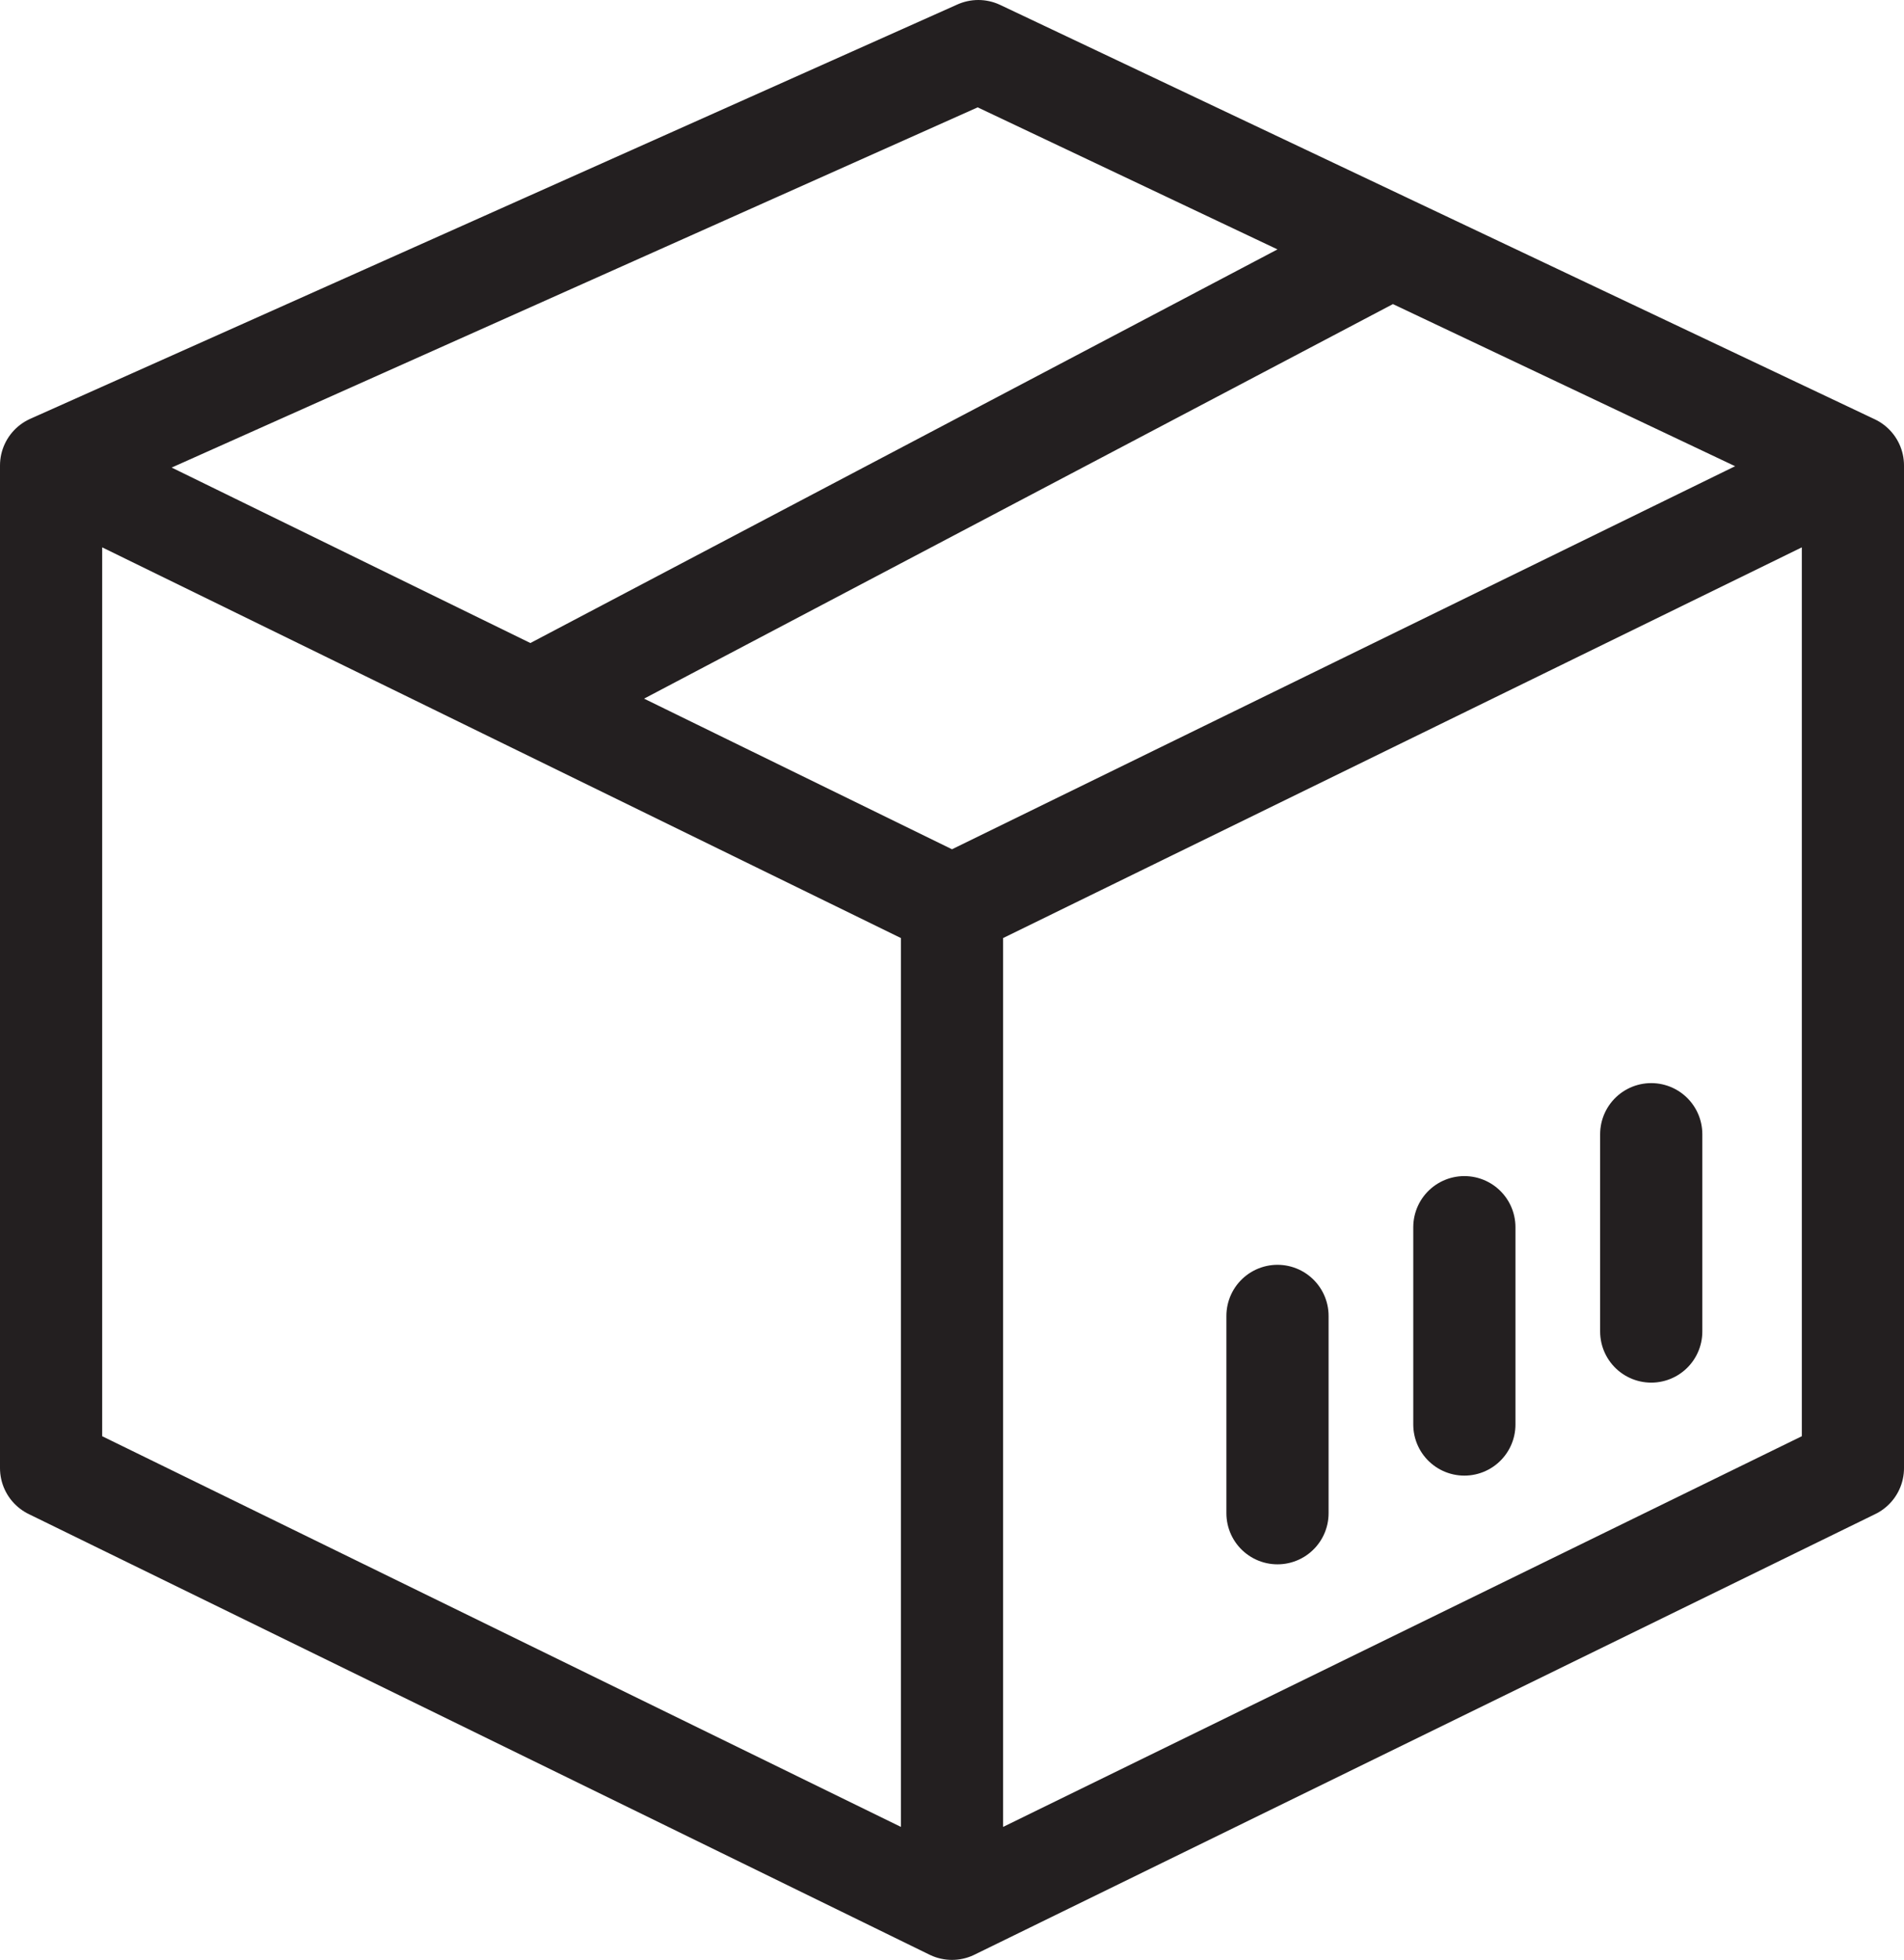
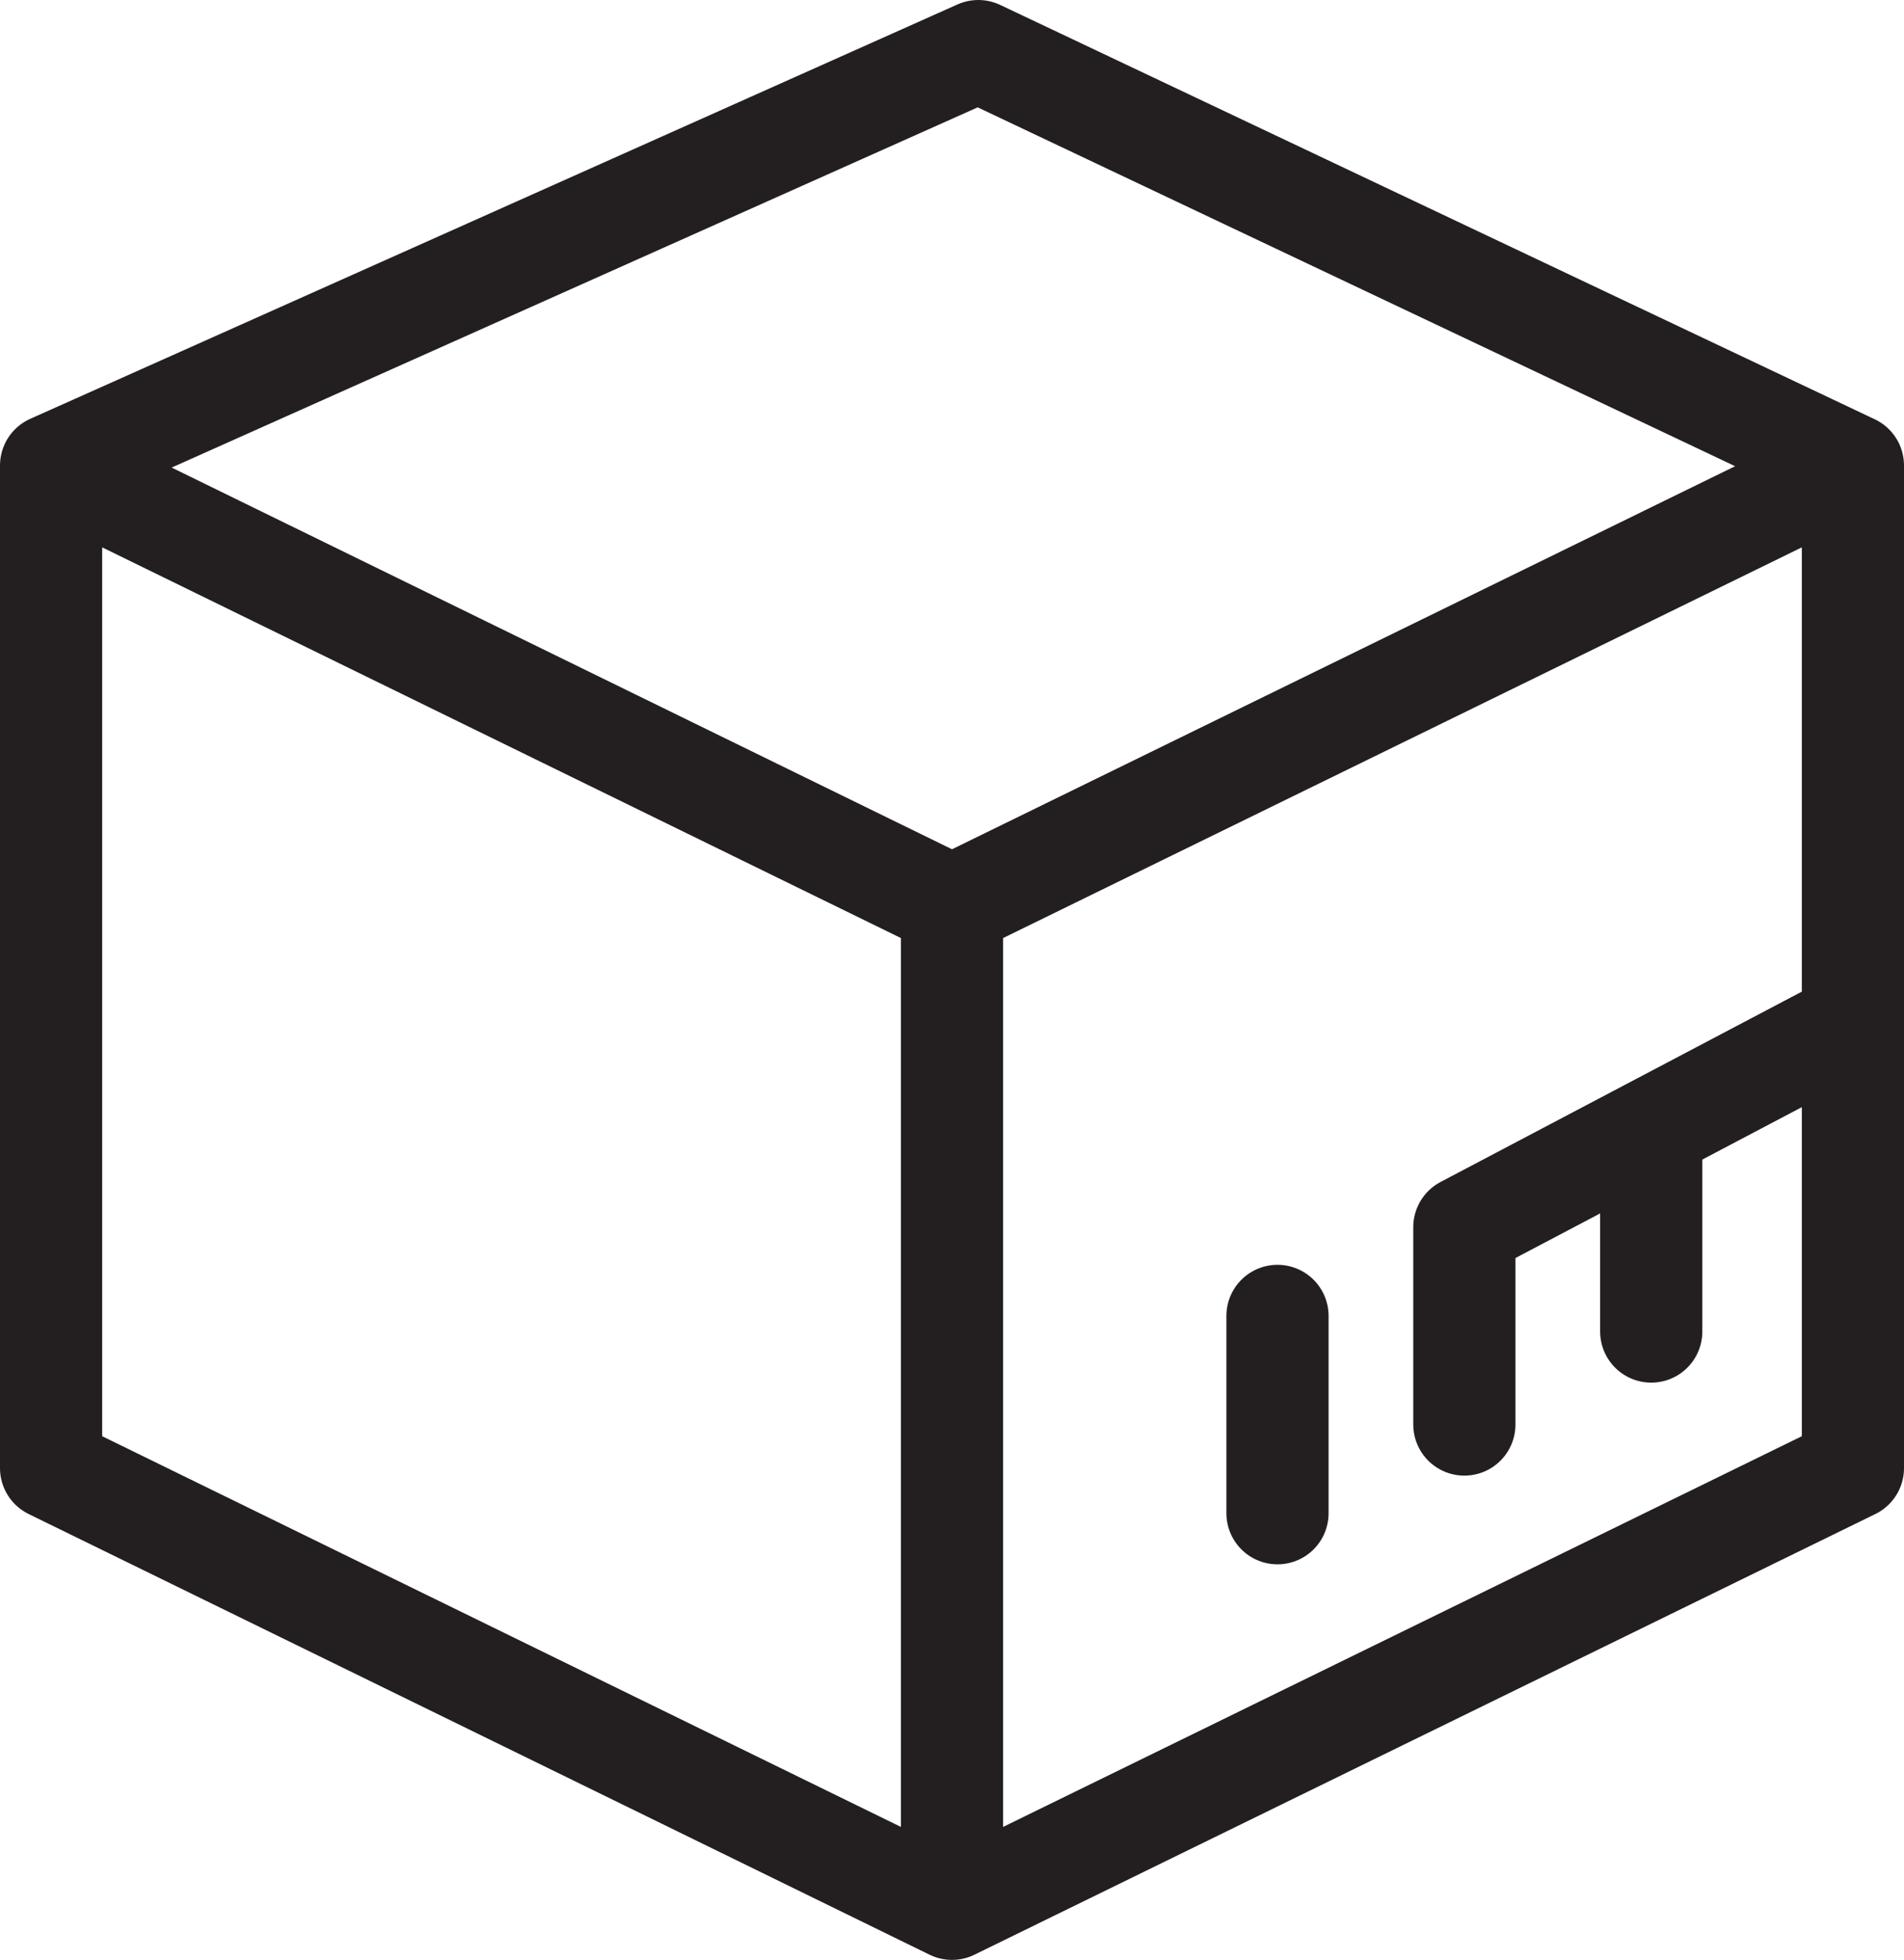
<svg xmlns="http://www.w3.org/2000/svg" viewBox="0 0 279.487 287.632">
  <defs>
    <style>.a{fill:none;stroke:#231f20;stroke-linecap:round;stroke-linejoin:round;stroke-width:15px;}</style>
  </defs>
  <title>Asset 27</title>
-   <path class="a" d="M139.744,132.987,7.5,68.313,143.605,7.5,271.987,68.313ZM7.5,68.313v147.146l132.244,64.674,132.244-64.674V68.313M139.744,280.132V132.987m47.778,89.093V193.122m54.861,2.291V166.456M214.952,209.06V180.102M77.98,102.781l126.31-66.536" />
+   <path class="a" d="M139.744,132.987,7.5,68.313,143.605,7.5,271.987,68.313ZM7.5,68.313v147.146l132.244,64.674,132.244-64.674V68.313M139.744,280.132V132.987m47.778,89.093V193.122m54.861,2.291V166.456M214.952,209.06V180.102l126.31-66.536" />
</svg>